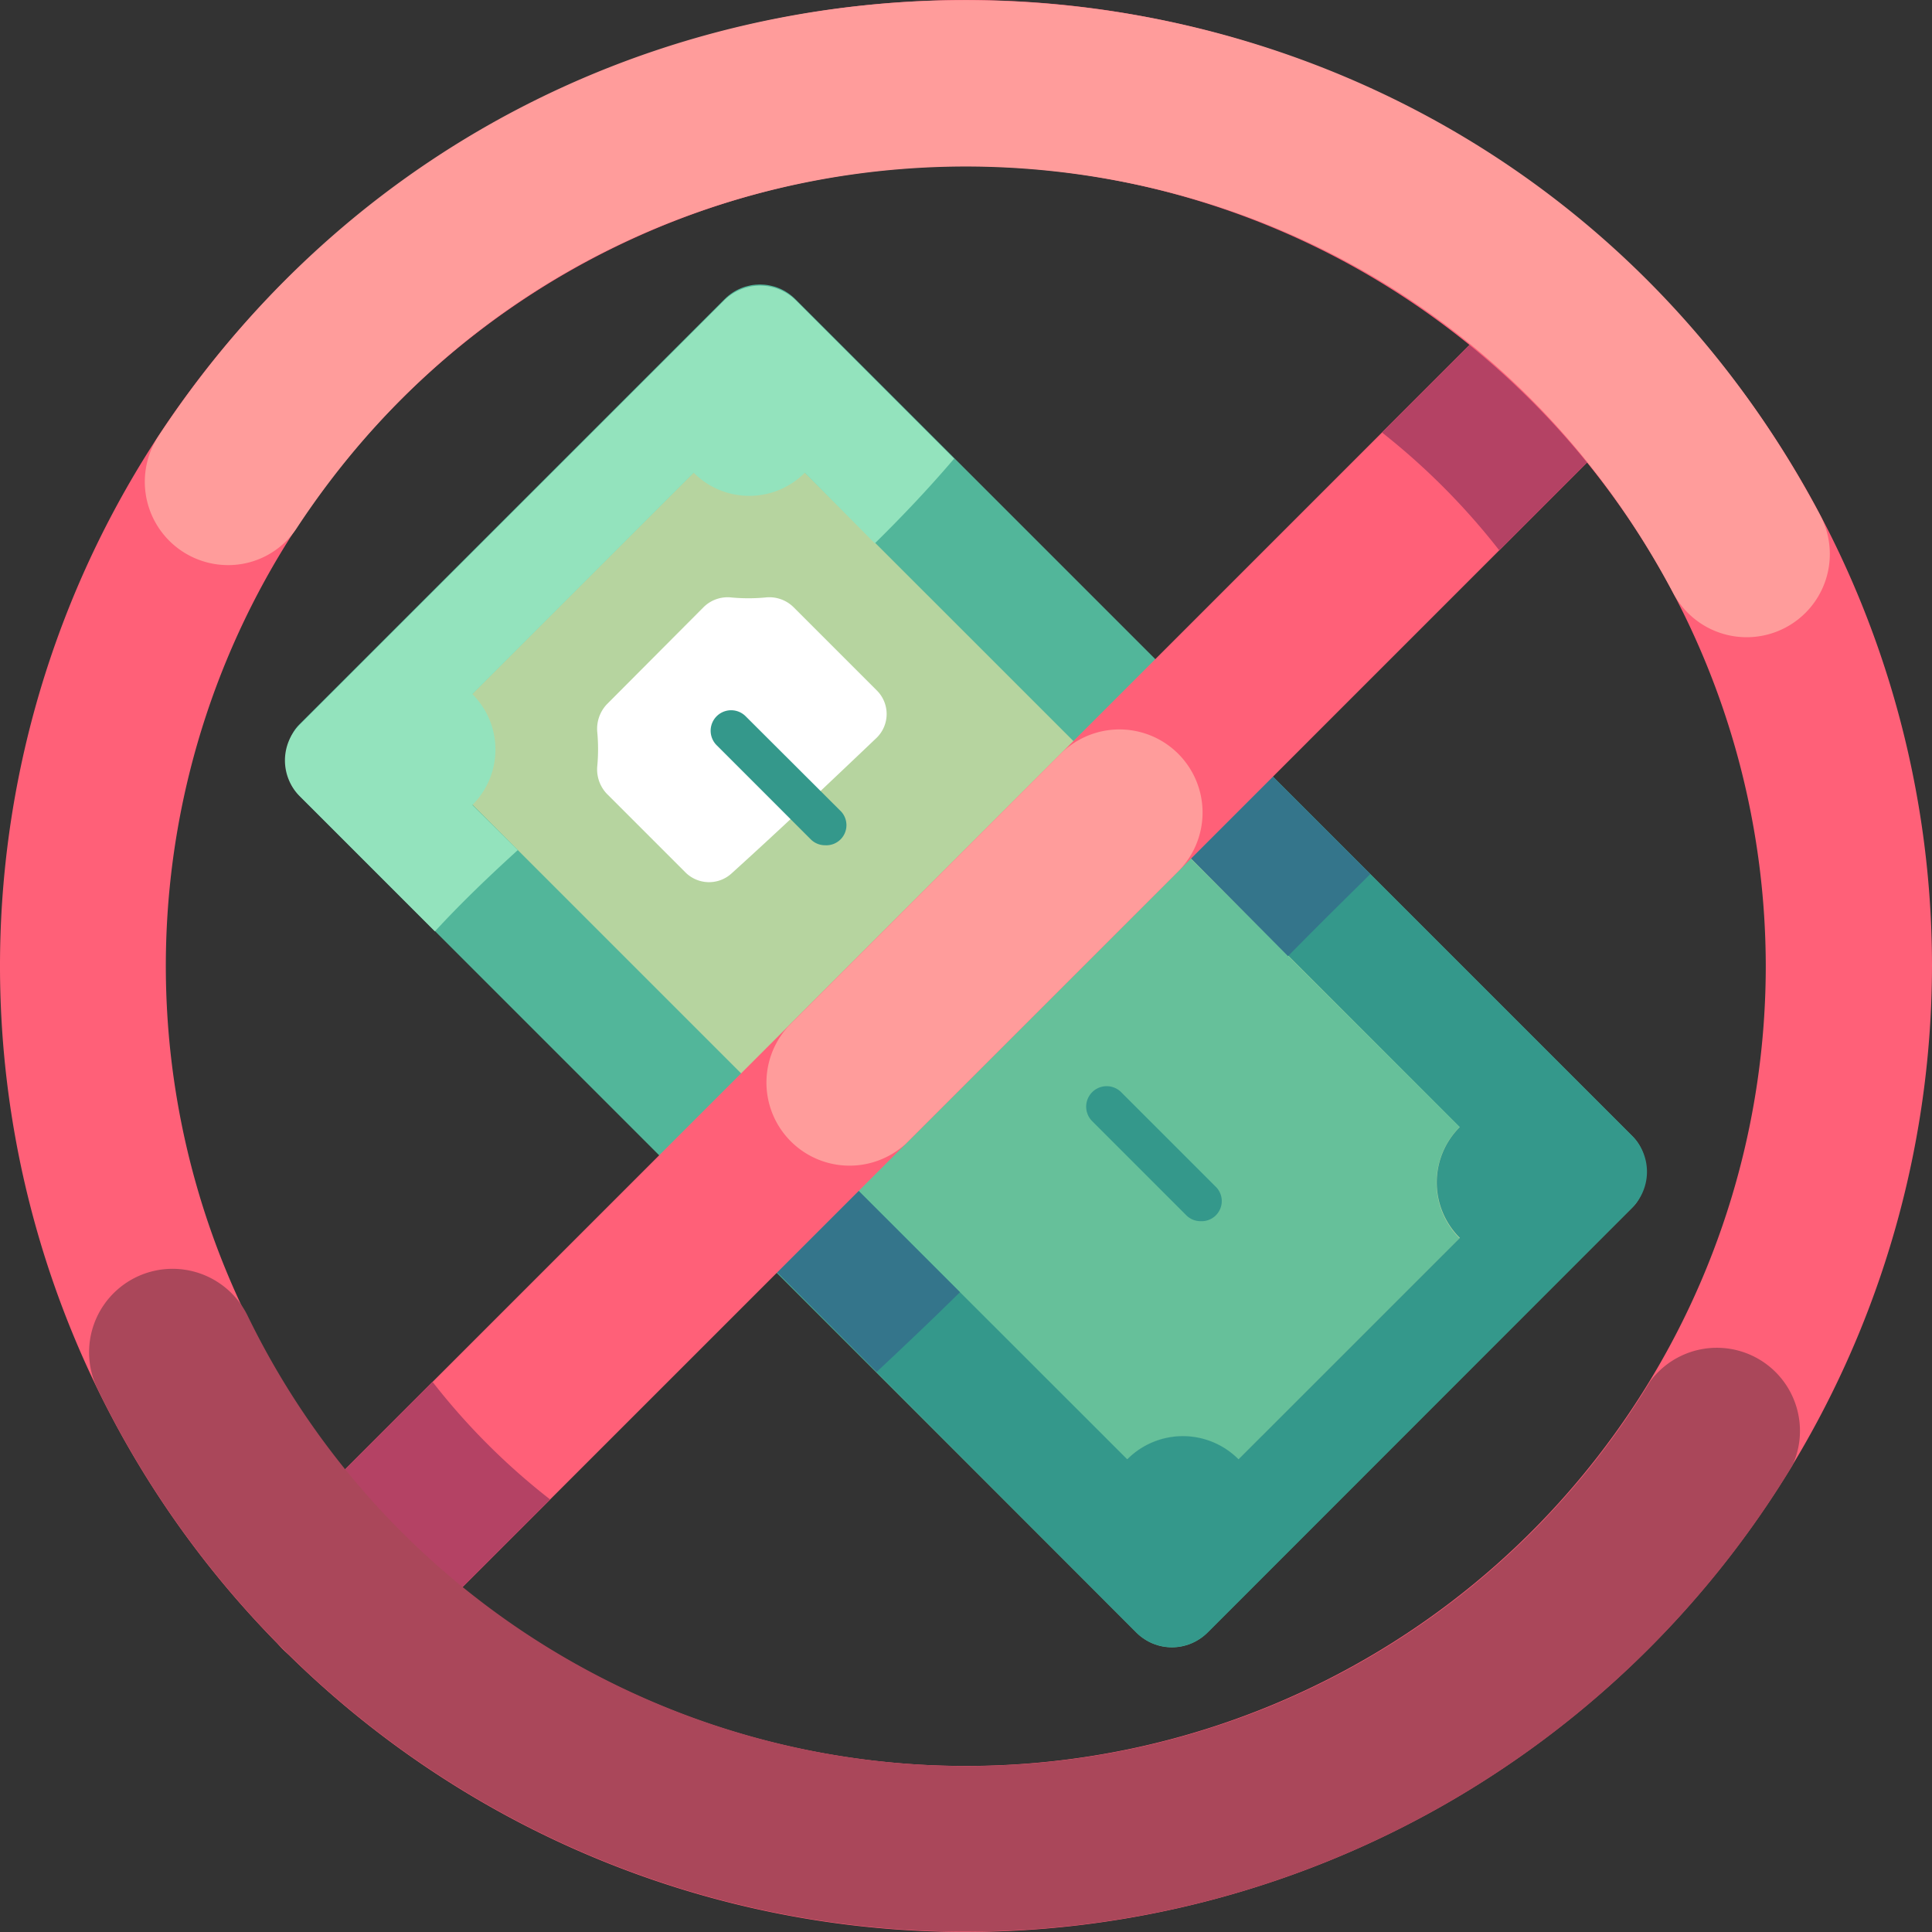
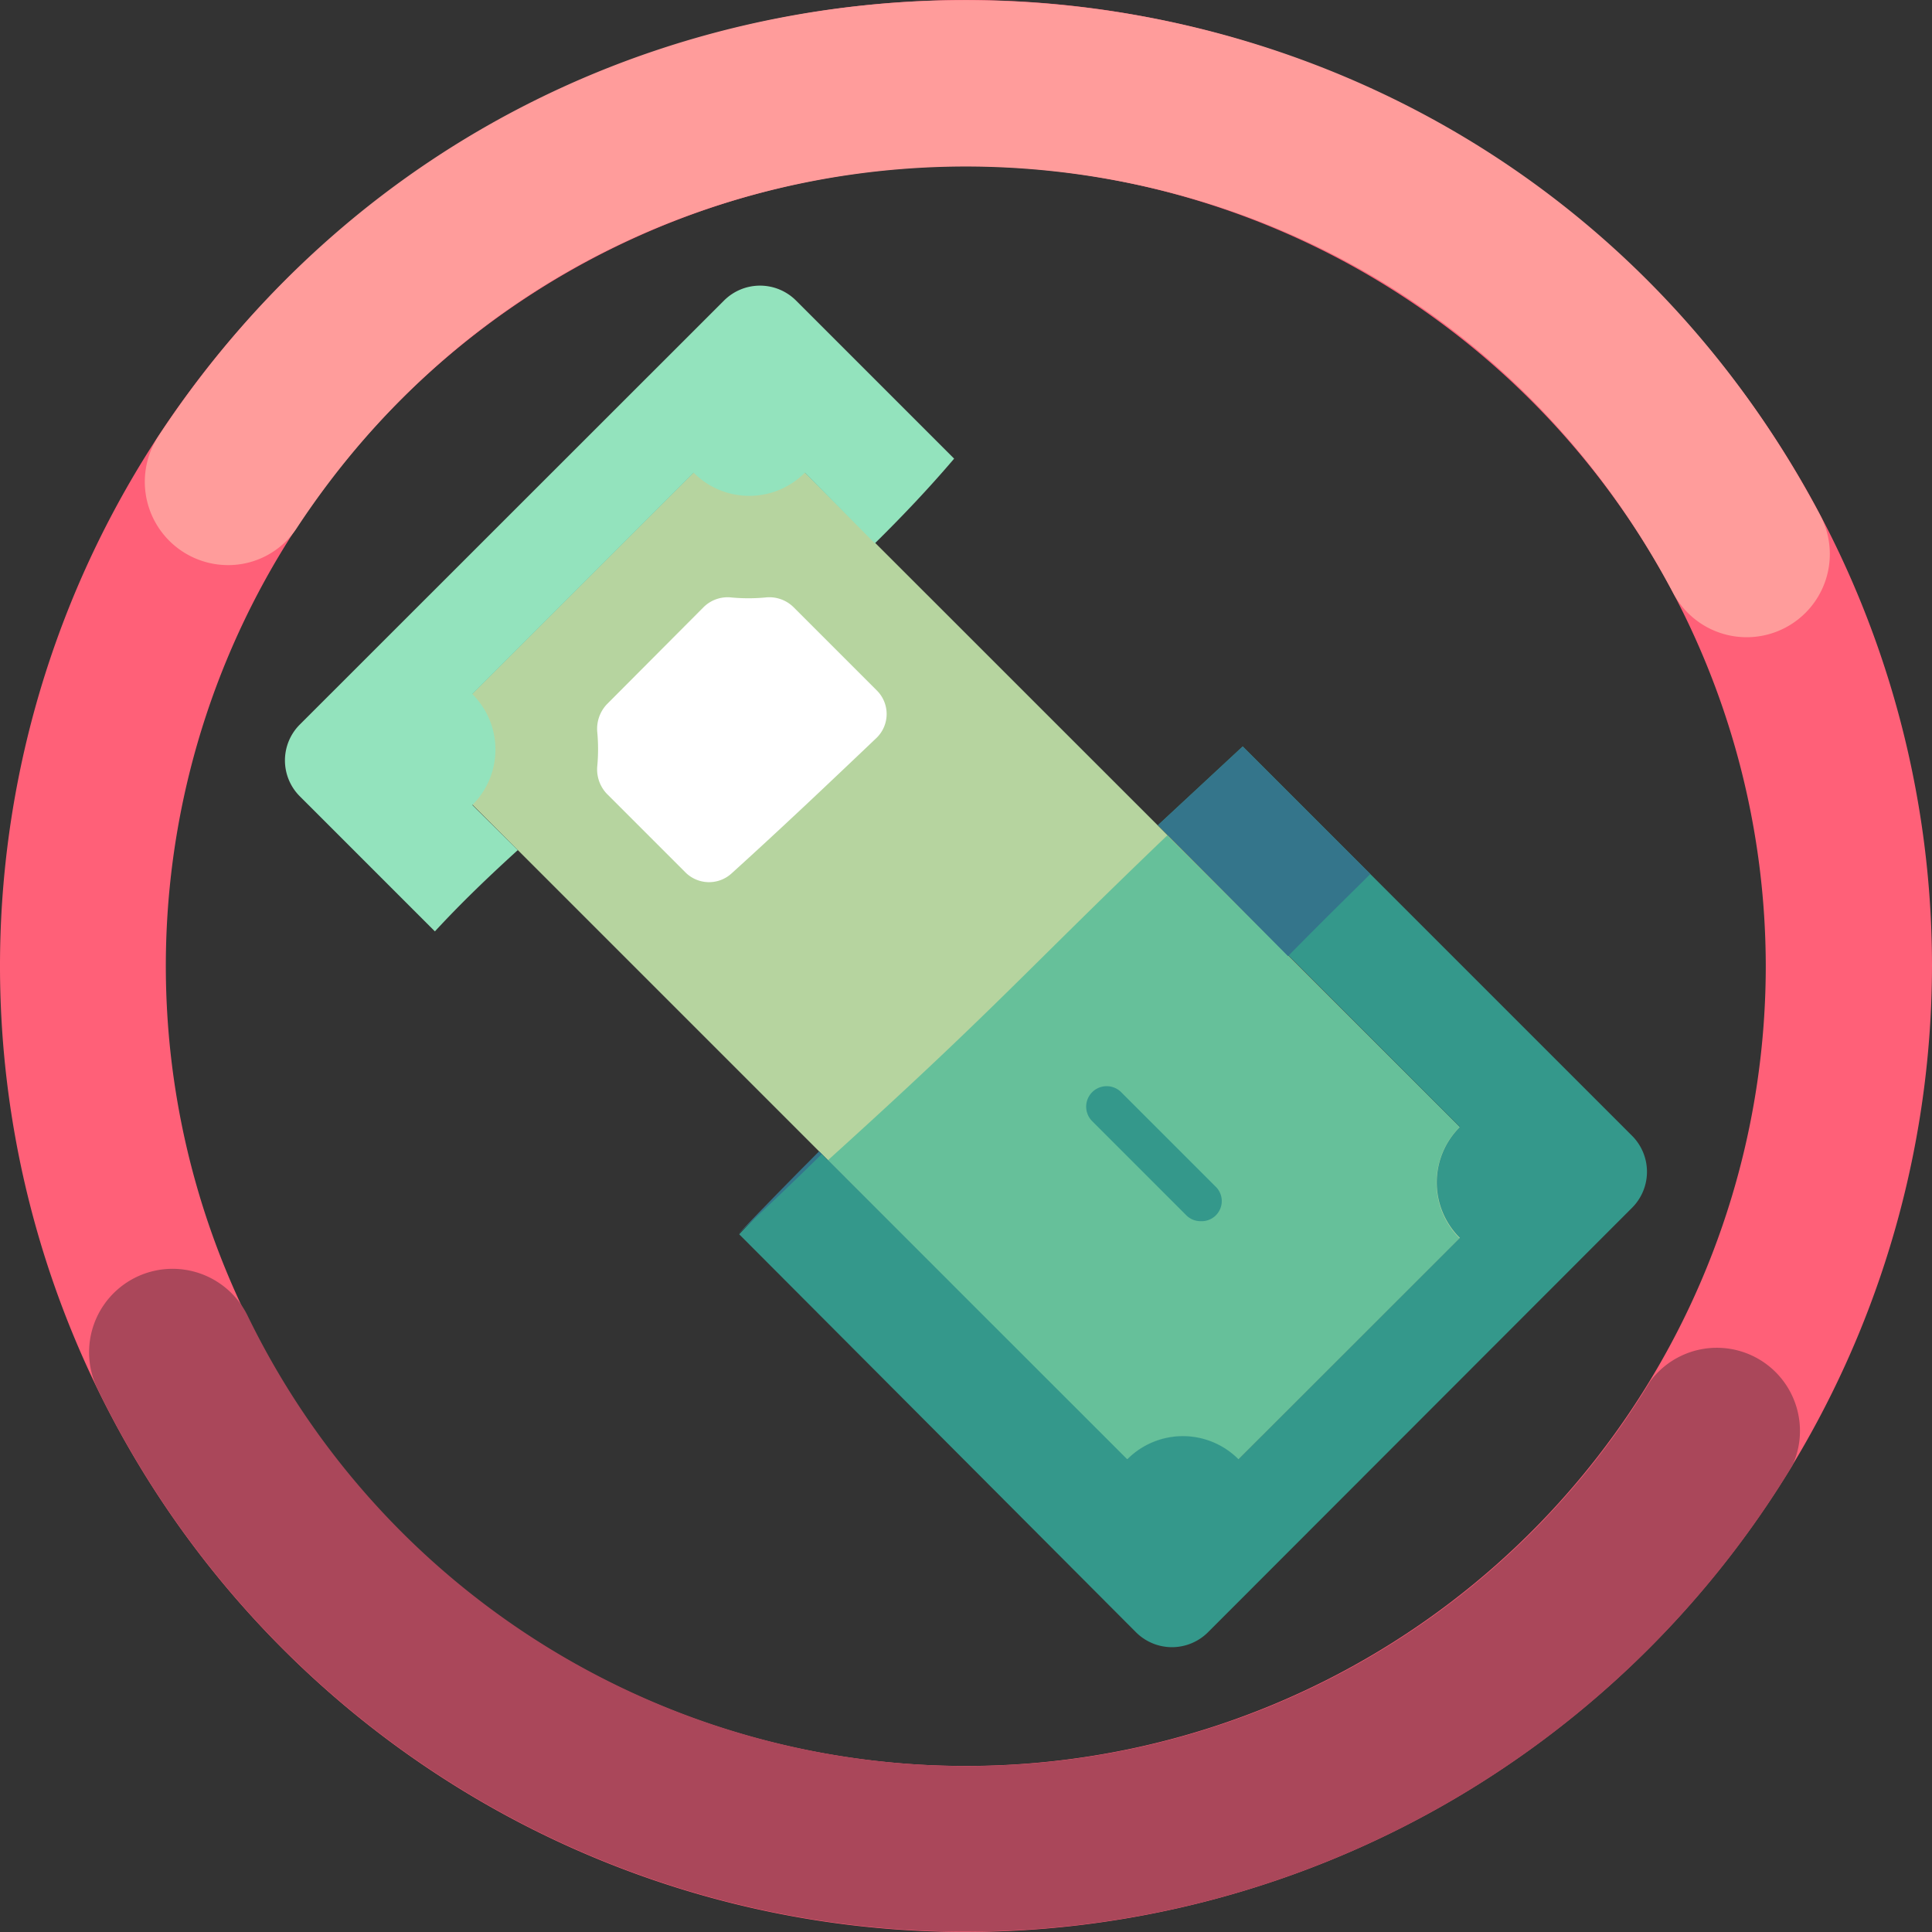
<svg xmlns="http://www.w3.org/2000/svg" height="512" viewBox="0 0 96 96" width="512">
  <rect x="0" y="0" width="96" height="96" fill="#333333" stroke="none" />
  <g id="Cashless">
-     <rect fill="#52b69a" height="34.87" rx="2.48" transform="matrix(.707 .707 -.707 .707 48 -19.88)" width="63.82" x="16.09" y="30.57" />
    <path d="m23.42 34.52 11.1-11.1a3.83 3.83 0 0 0 5.41 0l32.66 32.65a3.81 3.81 0 0 0 0 5.41l-11.11 11.1a3.83 3.83 0 0 0 -5.41 0l-32.65-32.65a3.83 3.83 0 0 0 0-5.41z" fill="#b6d49f" />
    <path d="m36.34 43.41c2.43-2.2 4.71-4.36 7.22-6.75a1.65 1.65 0 0 0 0-2.36l-4.14-4.14a1.71 1.71 0 0 0 -1.4-.47 9.2 9.2 0 0 1 -1.66 0 1.7 1.7 0 0 0 -1.39.47l-4.82 4.84a1.78 1.78 0 0 0 -.47 1.4 9.09 9.09 0 0 1 0 1.65 1.76 1.76 0 0 0 .47 1.39l3.91 3.91a1.66 1.66 0 0 0 2.28.06z" fill="#fff" />
    <path d="m72.53 56-14.53-14.49c-7.3 7-8.51 8.59-16.87 16.15l14.87 14.87a3.89 3.89 0 0 1 5.52 0l11-11a3.91 3.91 0 0 1 .01-5.53z" fill="#66c09a" />
    <path d="m25.73 42.24-2.26-2.24a3.88 3.88 0 0 0 0-5.51l11-11a3.89 3.89 0 0 0 5.52 0l3.48 3.51c1.37-1.35 2.69-2.74 3.94-4.21l-7.86-7.86a2.53 2.53 0 0 0 -3.57 0l-21.08 21.07a2.52 2.52 0 0 0 0 3.57l6.71 6.71c1.31-1.42 2.7-2.75 4.12-4.04z" fill="#93e3bd" />
    <path d="m81.11 56.45-19.36-19.36-4.21 3.91 15 15a3.88 3.88 0 0 0 0 5.51l-11 11a3.9 3.9 0 0 0 -5.53 0l-15.28-15.27q-2 2-4 4.09l19.72 19.78a2.53 2.53 0 0 0 3.57 0l21.09-21.11a2.53 2.53 0 0 0 0-3.55z" fill="#34988b" />
    <path d="m68.09 43.43-6.34-6.34-4.21 3.91 6.46 6.51c1.36-1.38 2.72-2.73 4.09-4.08z" fill="#34758b" />
-     <path d="m47.7 64.21-7-7q-2 2-4 4.09l6.86 6.87c1.38-1.29 2.77-2.61 4.14-3.96z" fill="#34758b" />
-     <path d="m81.94 19.9c-10.52 10.52-46.52 46.53-62 62a4.13 4.13 0 1 1 -5.84-5.84l62-62a4.13 4.13 0 0 1 5.84 5.84z" fill="#ff6078" />
-     <path d="m45 56.84 13.59-13.59a4.13 4.13 0 0 0 -5.84-5.84l-13.58 13.59a4.13 4.13 0 0 0 5.83 5.84z" fill="#ff9c9b" />
-     <path d="m81.94 14.06a4.12 4.12 0 0 0 -5.84 0l-7.43 7.43a34.39 34.39 0 0 1 5.83 5.86l7.44-7.45a4.12 4.12 0 0 0 0-5.84zm-60.45 54.6-7.43 7.44a4.13 4.13 0 0 0 5.84 5.84l7.44-7.43a33.39 33.39 0 0 1 -5.85-5.85z" fill="#b44264" />
+     <path d="m47.7 64.21-7-7q-2 2-4 4.09c1.38-1.29 2.77-2.61 4.14-3.96z" fill="#34758b" />
    <path d="m48 96a48 48 0 1 1 48-48 48.07 48.07 0 0 1 -48 48zm0-87.75a39.75 39.75 0 1 0 39.74 39.75 39.79 39.79 0 0 0 -39.74-39.75z" fill="#ff6078" />
    <path d="m82 68.63a39.72 39.72 0 0 1 -69.69-3.24 4.13 4.13 0 1 0 -7.47 3.61 48 48 0 0 0 84.22 3.83 4.13 4.13 0 0 0 -7.06-4.2z" fill="#aa475a" />
    <path d="m83.13 29.45a4.13 4.13 0 0 0 7.32-3.84c-17.11-32.32-62.45-34.49-82.57-3.95a4.14 4.14 0 0 0 3.44 6.42 4.07 4.07 0 0 0 3.42-1.83c16.59-25.25 54.17-23.64 68.39 3.2z" fill="#ff9c9b" />
    <g fill="#34988b">
      <path d="m59.66 60.68a1 1 0 0 1 -.72-.3l-4.67-4.67a1 1 0 0 1 1.44-1.44l4.67 4.67a1 1 0 0 1 -.72 1.74z" />
-       <path d="m41 42a1 1 0 0 1 -.72-.3l-4.67-4.67a1 1 0 0 1 1.44-1.44l4.68 4.67a1 1 0 0 1 -.73 1.74z" />
    </g>
  </g>
</svg>